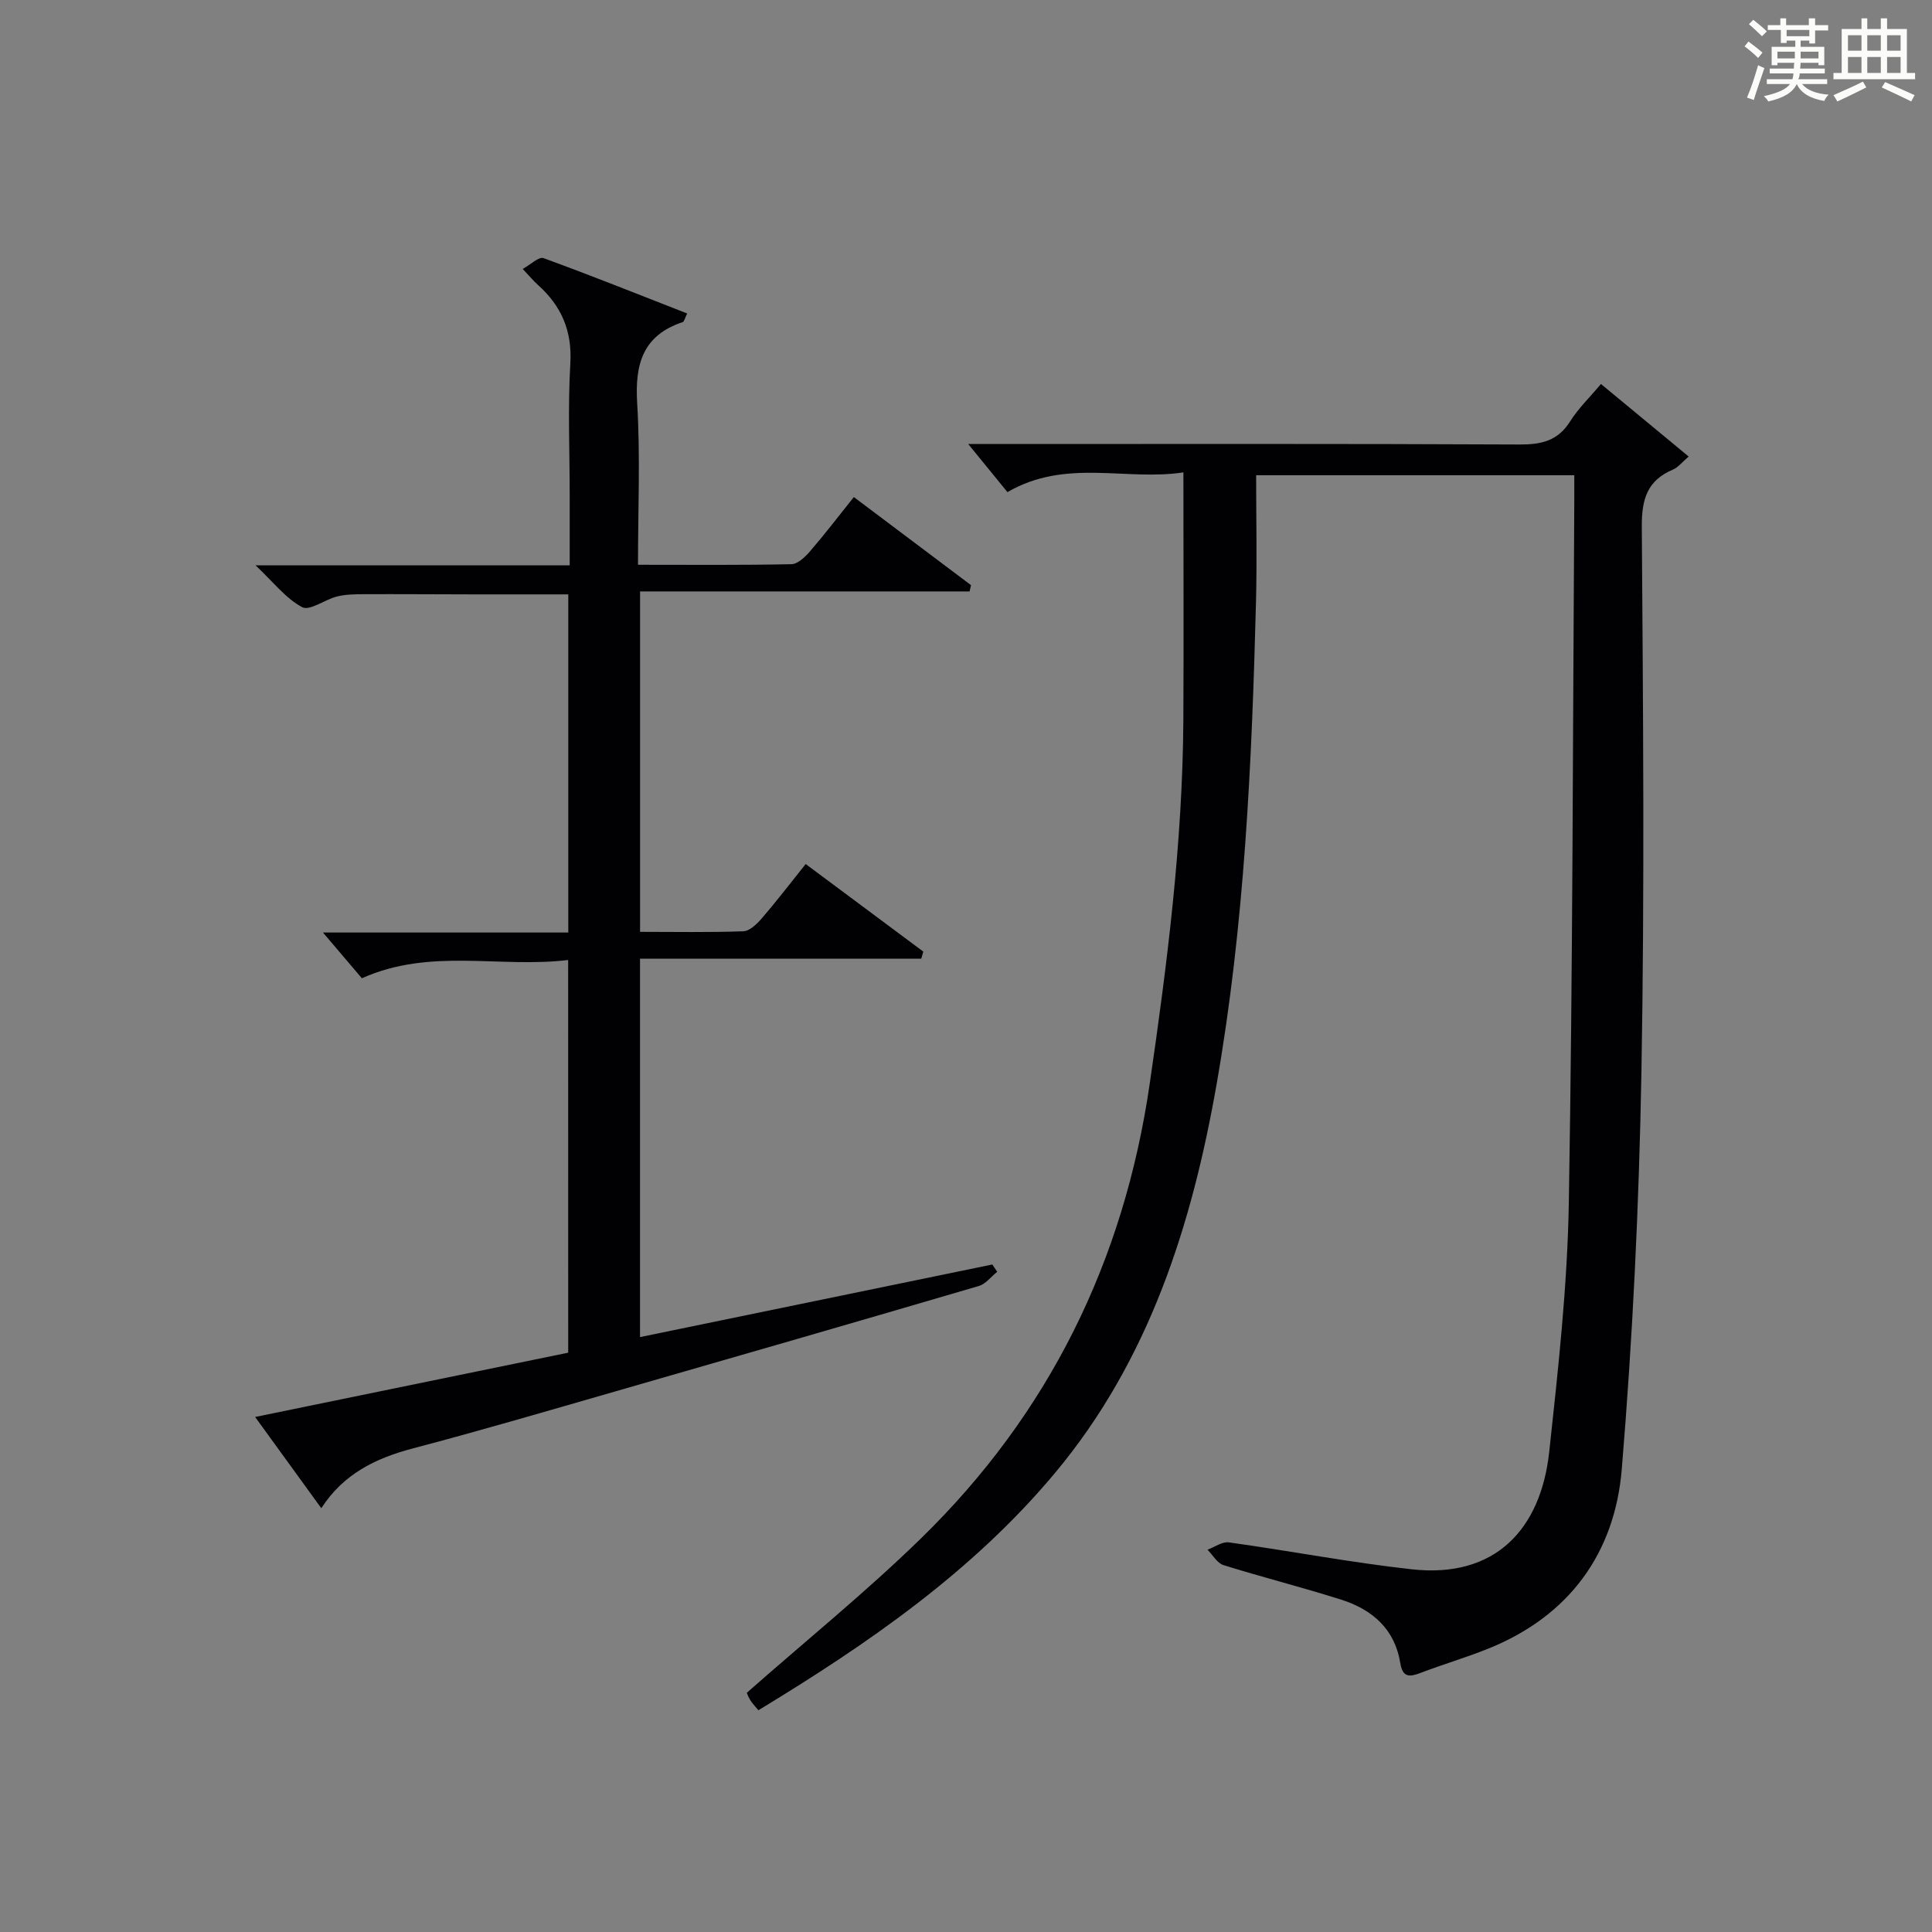
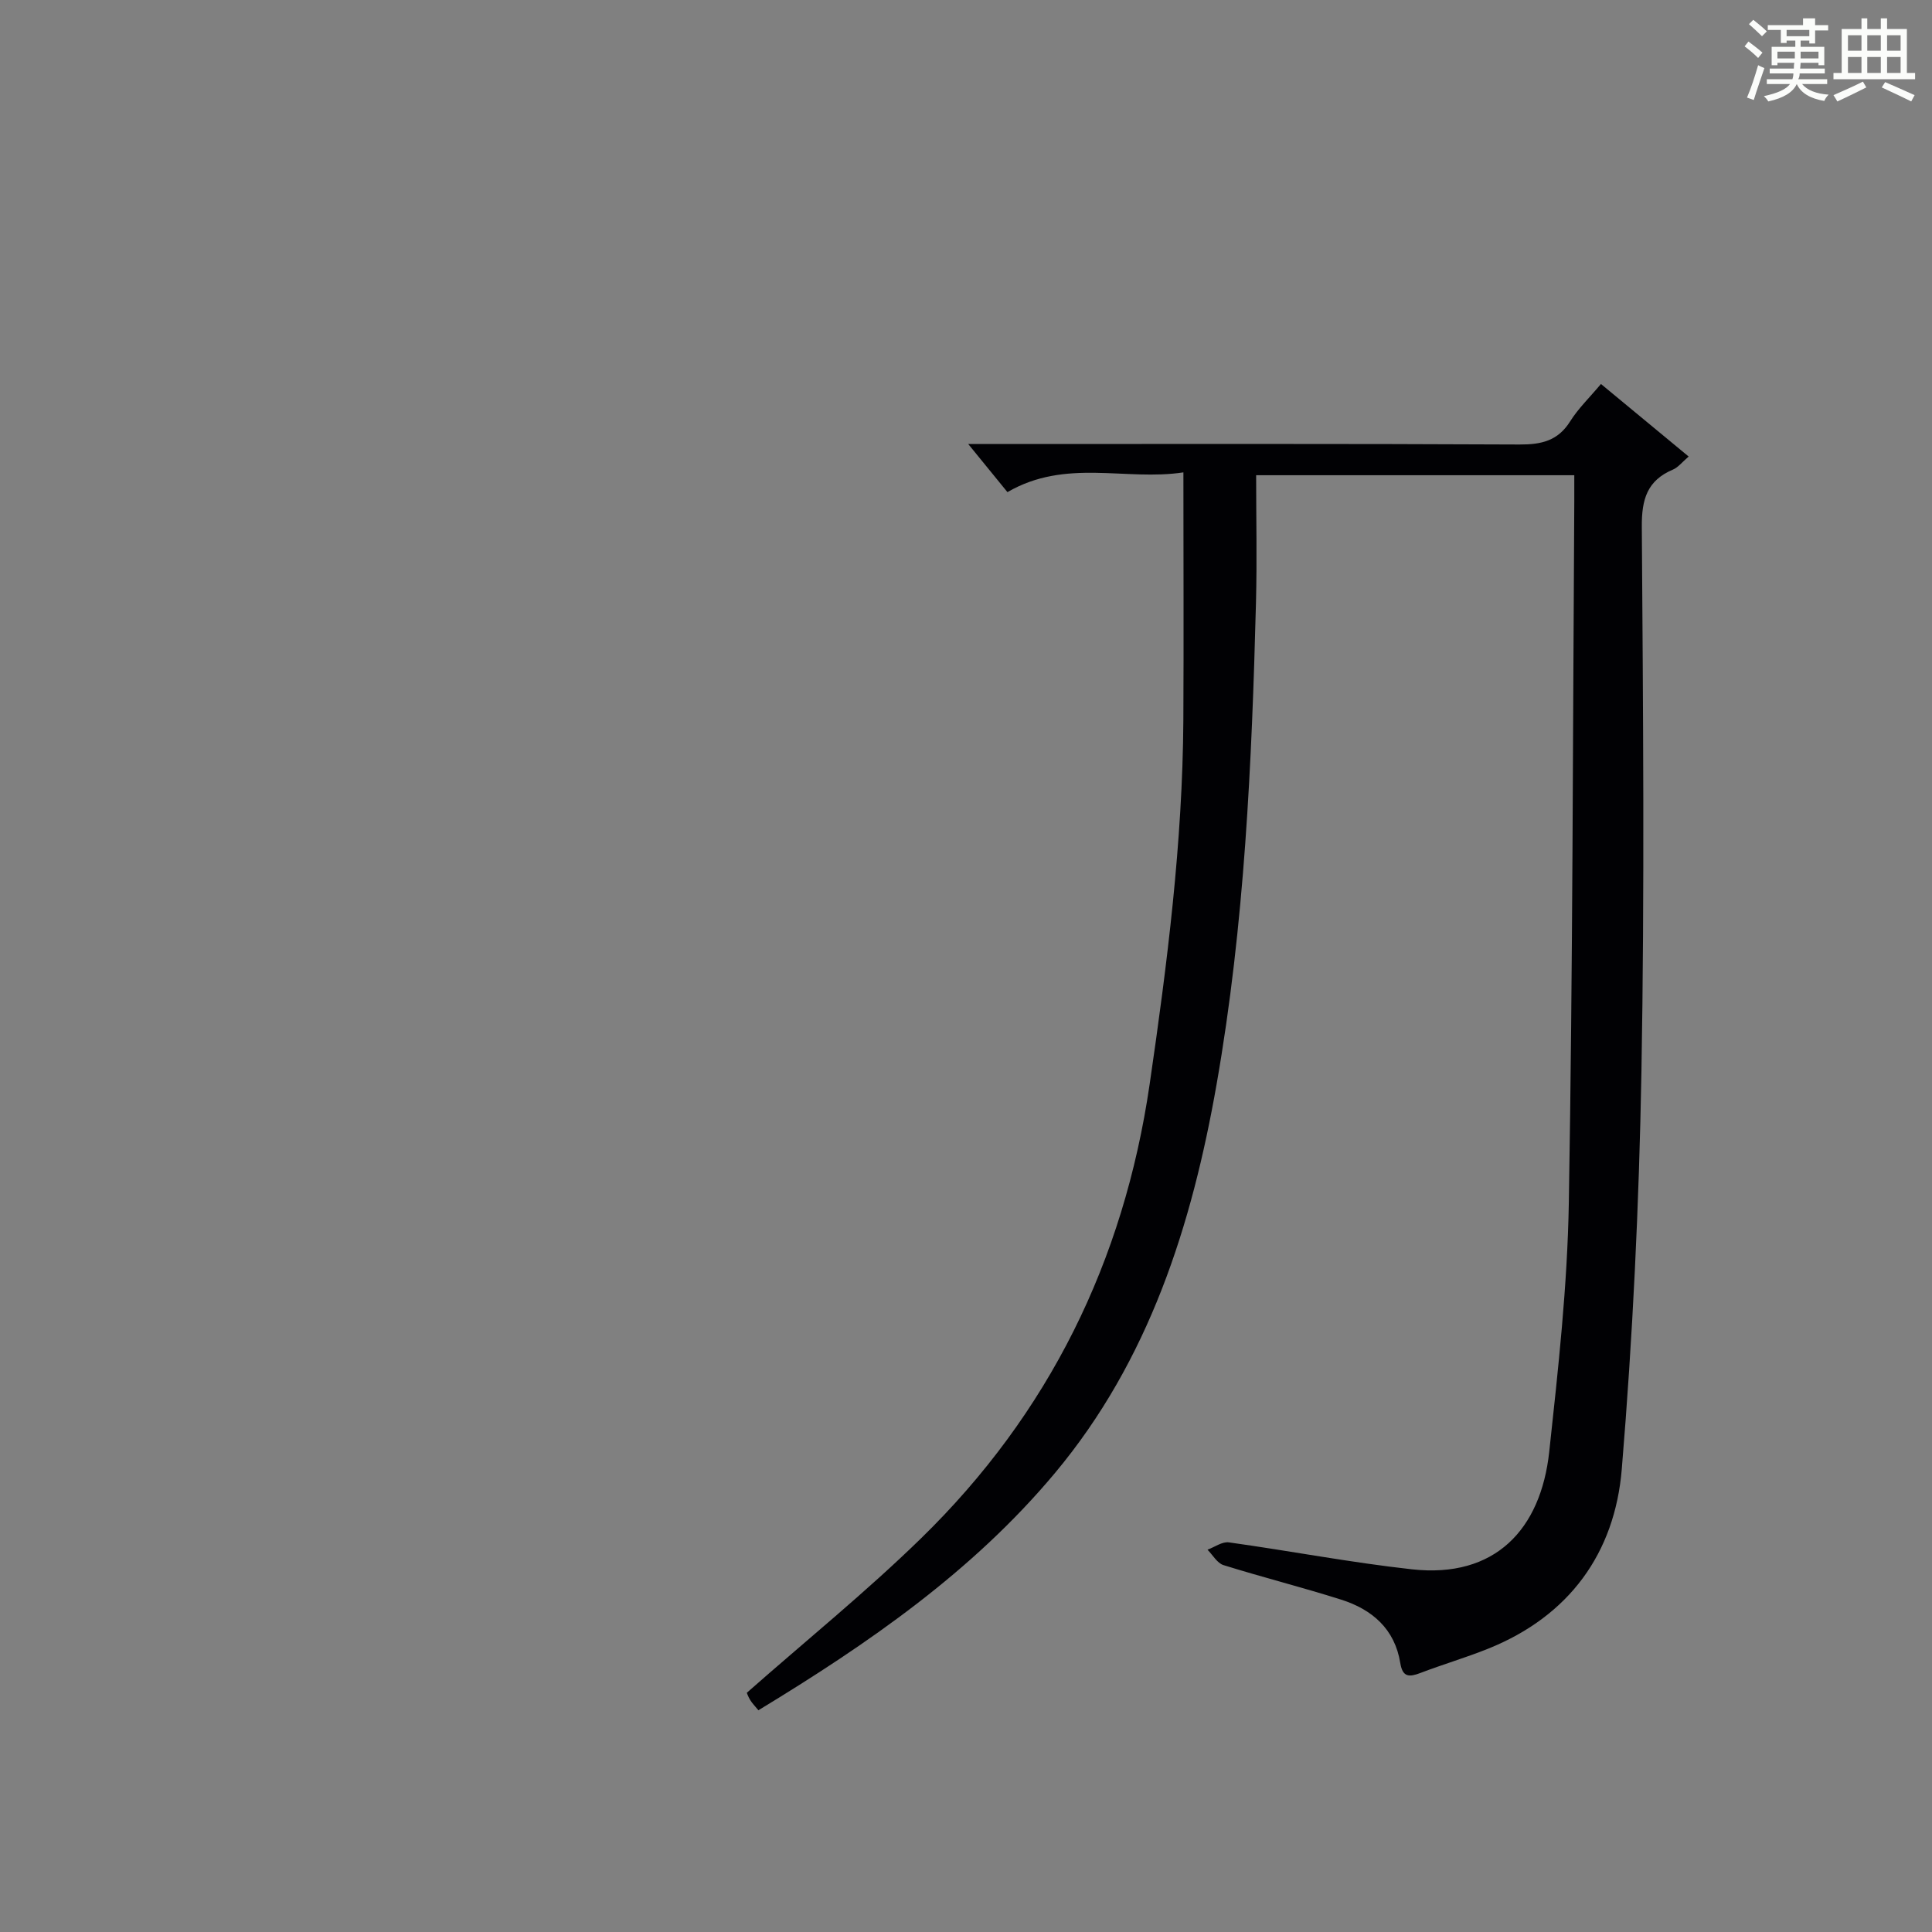
<svg xmlns="http://www.w3.org/2000/svg" version="1.1" id="漢_ZDIC_典" x="0px" y="0px" viewBox="0 0 400 400" style="enable-background:new 0 0 400 400;" xml:space="preserve">
  <rect x="0" y="0" width="400" height="400" fill="#808080" stroke="none" />
  <style type="text/css">
	.st1{fill:#010104;}
	.st0{fill:#fbfcfa;}
</style>
  <g>
-     <path class="st0" d="M361.2,9.6l0.8-1c0.9,0.7,1.9,1.4,2.9,2.3L364,12C363,11,362,10.2,361.2,9.6z M361.7,20.2   c0.9-2.1,1.6-4.3,2.3-6.7c0.4,0.2,0.8,0.4,1.3,0.6c-0.7,2.1-1.5,4.3-2.2,6.6L361.7,20.2z M362.1,5l0.9-0.9c1,0.8,2,1.6,2.8,2.4   l-1,1C363.9,6.6,363,5.8,362.1,5z M374.6,3.8h1.2v1.4h2.7v1.1h-2.7v2.7h-1.2V8.4h-1.8v1.3h4.9v3.8h-1.2v-0.5h-3.7   c0,0.4-0.1,0.9-0.1,1.2h5.1v1h-5.2c0,0.5-0.1,0.9-0.3,1.2h6v1h-5.2c1.1,1.3,2.9,2,5.5,2.2c-0.4,0.4-0.7,0.8-0.9,1.3   c-2.9-0.5-4.8-1.6-5.7-3.5H372c-0.8,1.7-2.7,2.9-5.9,3.6c-0.2-0.4-0.6-0.8-0.9-1.1c2.8-0.6,4.6-1.4,5.4-2.5h-4.8v-1h5.3   c0.1-0.3,0.2-0.7,0.2-1.2h-4.9v-1h5c0-0.4,0-0.8,0.1-1.2H368v0.5h-1.2V9.7h4.9V8.4h-1.8v0.5h-1.2V6.2H366V5.2h2.6V3.8h1.2v1.4h4.7   V3.8z M368,12.1h3.6c0-0.4,0-0.9,0-1.4H368V12.1z M369.9,7.5h4.7V6.2h-4.7V7.5z M376.5,10.7h-3.7c0,0.5,0,1,0,1.4h3.7V10.7z" />
+     <path class="st0" d="M361.2,9.6l0.8-1c0.9,0.7,1.9,1.4,2.9,2.3L364,12C363,11,362,10.2,361.2,9.6z M361.7,20.2   c0.9-2.1,1.6-4.3,2.3-6.7c0.4,0.2,0.8,0.4,1.3,0.6c-0.7,2.1-1.5,4.3-2.2,6.6L361.7,20.2z M362.1,5l0.9-0.9c1,0.8,2,1.6,2.8,2.4   l-1,1C363.9,6.6,363,5.8,362.1,5z M374.6,3.8h1.2v1.4h2.7v1.1h-2.7v2.7h-1.2V8.4h-1.8v1.3h4.9v3.8h-1.2v-0.5h-3.7   c0,0.4-0.1,0.9-0.1,1.2h5.1v1h-5.2c0,0.5-0.1,0.9-0.3,1.2h6v1h-5.2c1.1,1.3,2.9,2,5.5,2.2c-0.4,0.4-0.7,0.8-0.9,1.3   c-2.9-0.5-4.8-1.6-5.7-3.5H372c-0.8,1.7-2.7,2.9-5.9,3.6c-0.2-0.4-0.6-0.8-0.9-1.1c2.8-0.6,4.6-1.4,5.4-2.5h-4.8v-1h5.3   c0.1-0.3,0.2-0.7,0.2-1.2h-4.9v-1h5c0-0.4,0-0.8,0.1-1.2H368v0.5h-1.2V9.7h4.9V8.4h-1.8v0.5h-1.2V6.2H366V5.2h2.6V3.8v1.4h4.7   V3.8z M368,12.1h3.6c0-0.4,0-0.9,0-1.4H368V12.1z M369.9,7.5h4.7V6.2h-4.7V7.5z M376.5,10.7h-3.7c0,0.5,0,1,0,1.4h3.7V10.7z" />
    <path class="st0" d="M385.3,3.8h1.3V6h2.8V3.8h1.3V6h4.1v9.1h1.7v1.3h-16.9v-1.3h1.7V6h4.1V3.8z M385.7,16.9l0.7,1.2   c-1.8,0.9-3.8,1.9-6,2.9c-0.2-0.4-0.5-0.8-0.8-1.3C381.9,18.7,383.9,17.8,385.7,16.9z M382.6,10.5h2.8V7.3h-2.8V10.5z M382.6,15.1   h2.8v-3.3h-2.8V15.1z M386.6,10.5h2.8V7.3h-2.8V10.5z M386.6,15.1h2.8v-3.3h-2.8V15.1z M390.3,17c2.1,0.9,4.1,1.8,6.1,2.7l-0.7,1.3   c-2.2-1.1-4.2-2-6.1-2.9L390.3,17z M393.5,7.3h-2.8v3.2h2.8V7.3z M390.7,15.1h2.8v-3.3h-2.8V15.1z" />
    <path class="st1" d="M245.01,97.8c-11.96,1.83-24.33-2.95-36.43,4.09c-2.43-2.98-5.16-6.33-8.12-9.96c1.29,0,2.99,0,4.68,0   c36.49,0,72.98-0.08,109.47,0.1c4.55,0.02,7.96-0.77,10.49-4.82c1.66-2.64,3.98-4.87,6.36-7.71c6.03,4.98,11.85,9.8,18.16,15.02   c-1.36,1.16-2.17,2.24-3.25,2.7c-5.35,2.26-6.49,6.16-6.45,11.82c0.26,37.65,0.59,75.32-0.08,112.96   c-0.49,27.42-1.8,54.86-4.07,82.18c-1.44,17.38-10.88,30.41-27.63,37.15c-4.62,1.86-9.41,3.26-14.06,5.04   c-2.32,0.88-3.69,0.92-4.17-2.07c-1.13-7.03-5.82-11.08-12.23-13.11c-8.07-2.56-16.29-4.63-24.37-7.15   c-1.31-0.41-2.22-2.1-3.31-3.19c1.48-0.54,3.04-1.71,4.42-1.52c12.65,1.76,25.22,4.18,37.91,5.58c17.2,1.9,26.67-8.24,28.42-24.32   c1.86-17.16,3.77-34.41,4.06-51.64c0.82-48.45,0.82-96.92,1.13-145.38c0.01-1.63,0-3.26,0-5.18c-21.88,0-43.3,0-65.87,0   c0,8.73,0.19,17.5-0.03,26.25c-0.86,33.42-2.37,66.84-8.15,99.81c-5.12,29.2-13.98,57.19-33.47,80.52   c-17.09,20.45-38.68,35.33-61.4,49.12c-0.71-0.87-1.29-1.44-1.7-2.12c-0.43-0.69-0.69-1.48-0.7-1.5   c12.25-10.8,24.68-20.86,36.08-31.98c26.47-25.83,41.96-57.31,47.32-94c3.65-25.02,6.82-50.04,6.98-75.36   C245.09,132.34,245.01,115.57,245.01,97.8z" />
-     <path class="st1" d="M117.63,198.76c-14.31,1.72-28.5-2.58-42.71,3.78c-2.41-2.83-5.17-6.08-8.05-9.47c16.54,0,33.53,0,50.79,0   c0-23.57,0-46.47,0-70.01c-6.59,0-13.03,0.01-19.47,0c-7.66-0.01-15.33-0.07-22.99-0.04c-1.82,0.01-3.7,0.04-5.44,0.48   c-2.5,0.63-5.63,3.03-7.19,2.21c-3.35-1.76-5.88-5.1-9.67-8.67c22.32,0,43.36,0,65.05,0c0-5.1,0-9.7,0-14.3   c0-9.16-0.4-18.35,0.13-27.49c0.4-6.8-1.88-11.95-6.75-16.3c-0.86-0.77-1.6-1.67-3.11-3.27c1.66-0.91,3.35-2.59,4.3-2.24   c9.94,3.62,19.76,7.56,29.75,11.46c-0.49,0.99-0.61,1.68-0.93,1.79c-8.27,2.75-9.91,8.7-9.42,16.78   c0.67,10.92,0.17,21.91,0.17,33.46c10.89,0,21.33,0.1,31.77-0.12c1.31-0.03,2.83-1.49,3.83-2.65c3.04-3.52,5.87-7.22,9.09-11.25   c8.2,6.17,16.23,12.2,24.26,18.24c-0.1,0.43-0.2,0.87-0.3,1.3c-22.6,0-45.2,0-68.22,0c0,23.87,0,46.89,0,70.48   c7.17,0,14.28,0.14,21.38-0.12c1.32-0.05,2.81-1.51,3.82-2.67c3.03-3.52,5.86-7.22,9.09-11.25c8.24,6.14,16.3,12.13,24.35,18.13   c-0.14,0.49-0.28,0.97-0.42,1.46c-19.27,0-38.55,0-58.23,0c0,26.55,0,52.26,0,78.35c24.38-5.02,48.66-10.03,72.94-15.03   c0.34,0.5,0.68,1.01,1.01,1.51c-1.26,1-2.37,2.52-3.8,2.94c-25,7.34-50.03,14.57-75.07,21.77c-14.04,4.04-28.05,8.16-42.18,11.88   c-7.67,2.02-14.31,5.27-18.89,12.36c-4.62-6.38-9-12.4-13.7-18.89c21.87-4.49,43.22-8.88,64.82-13.31   C117.63,253.08,117.63,226.36,117.63,198.76z" />
  </g>
</svg>